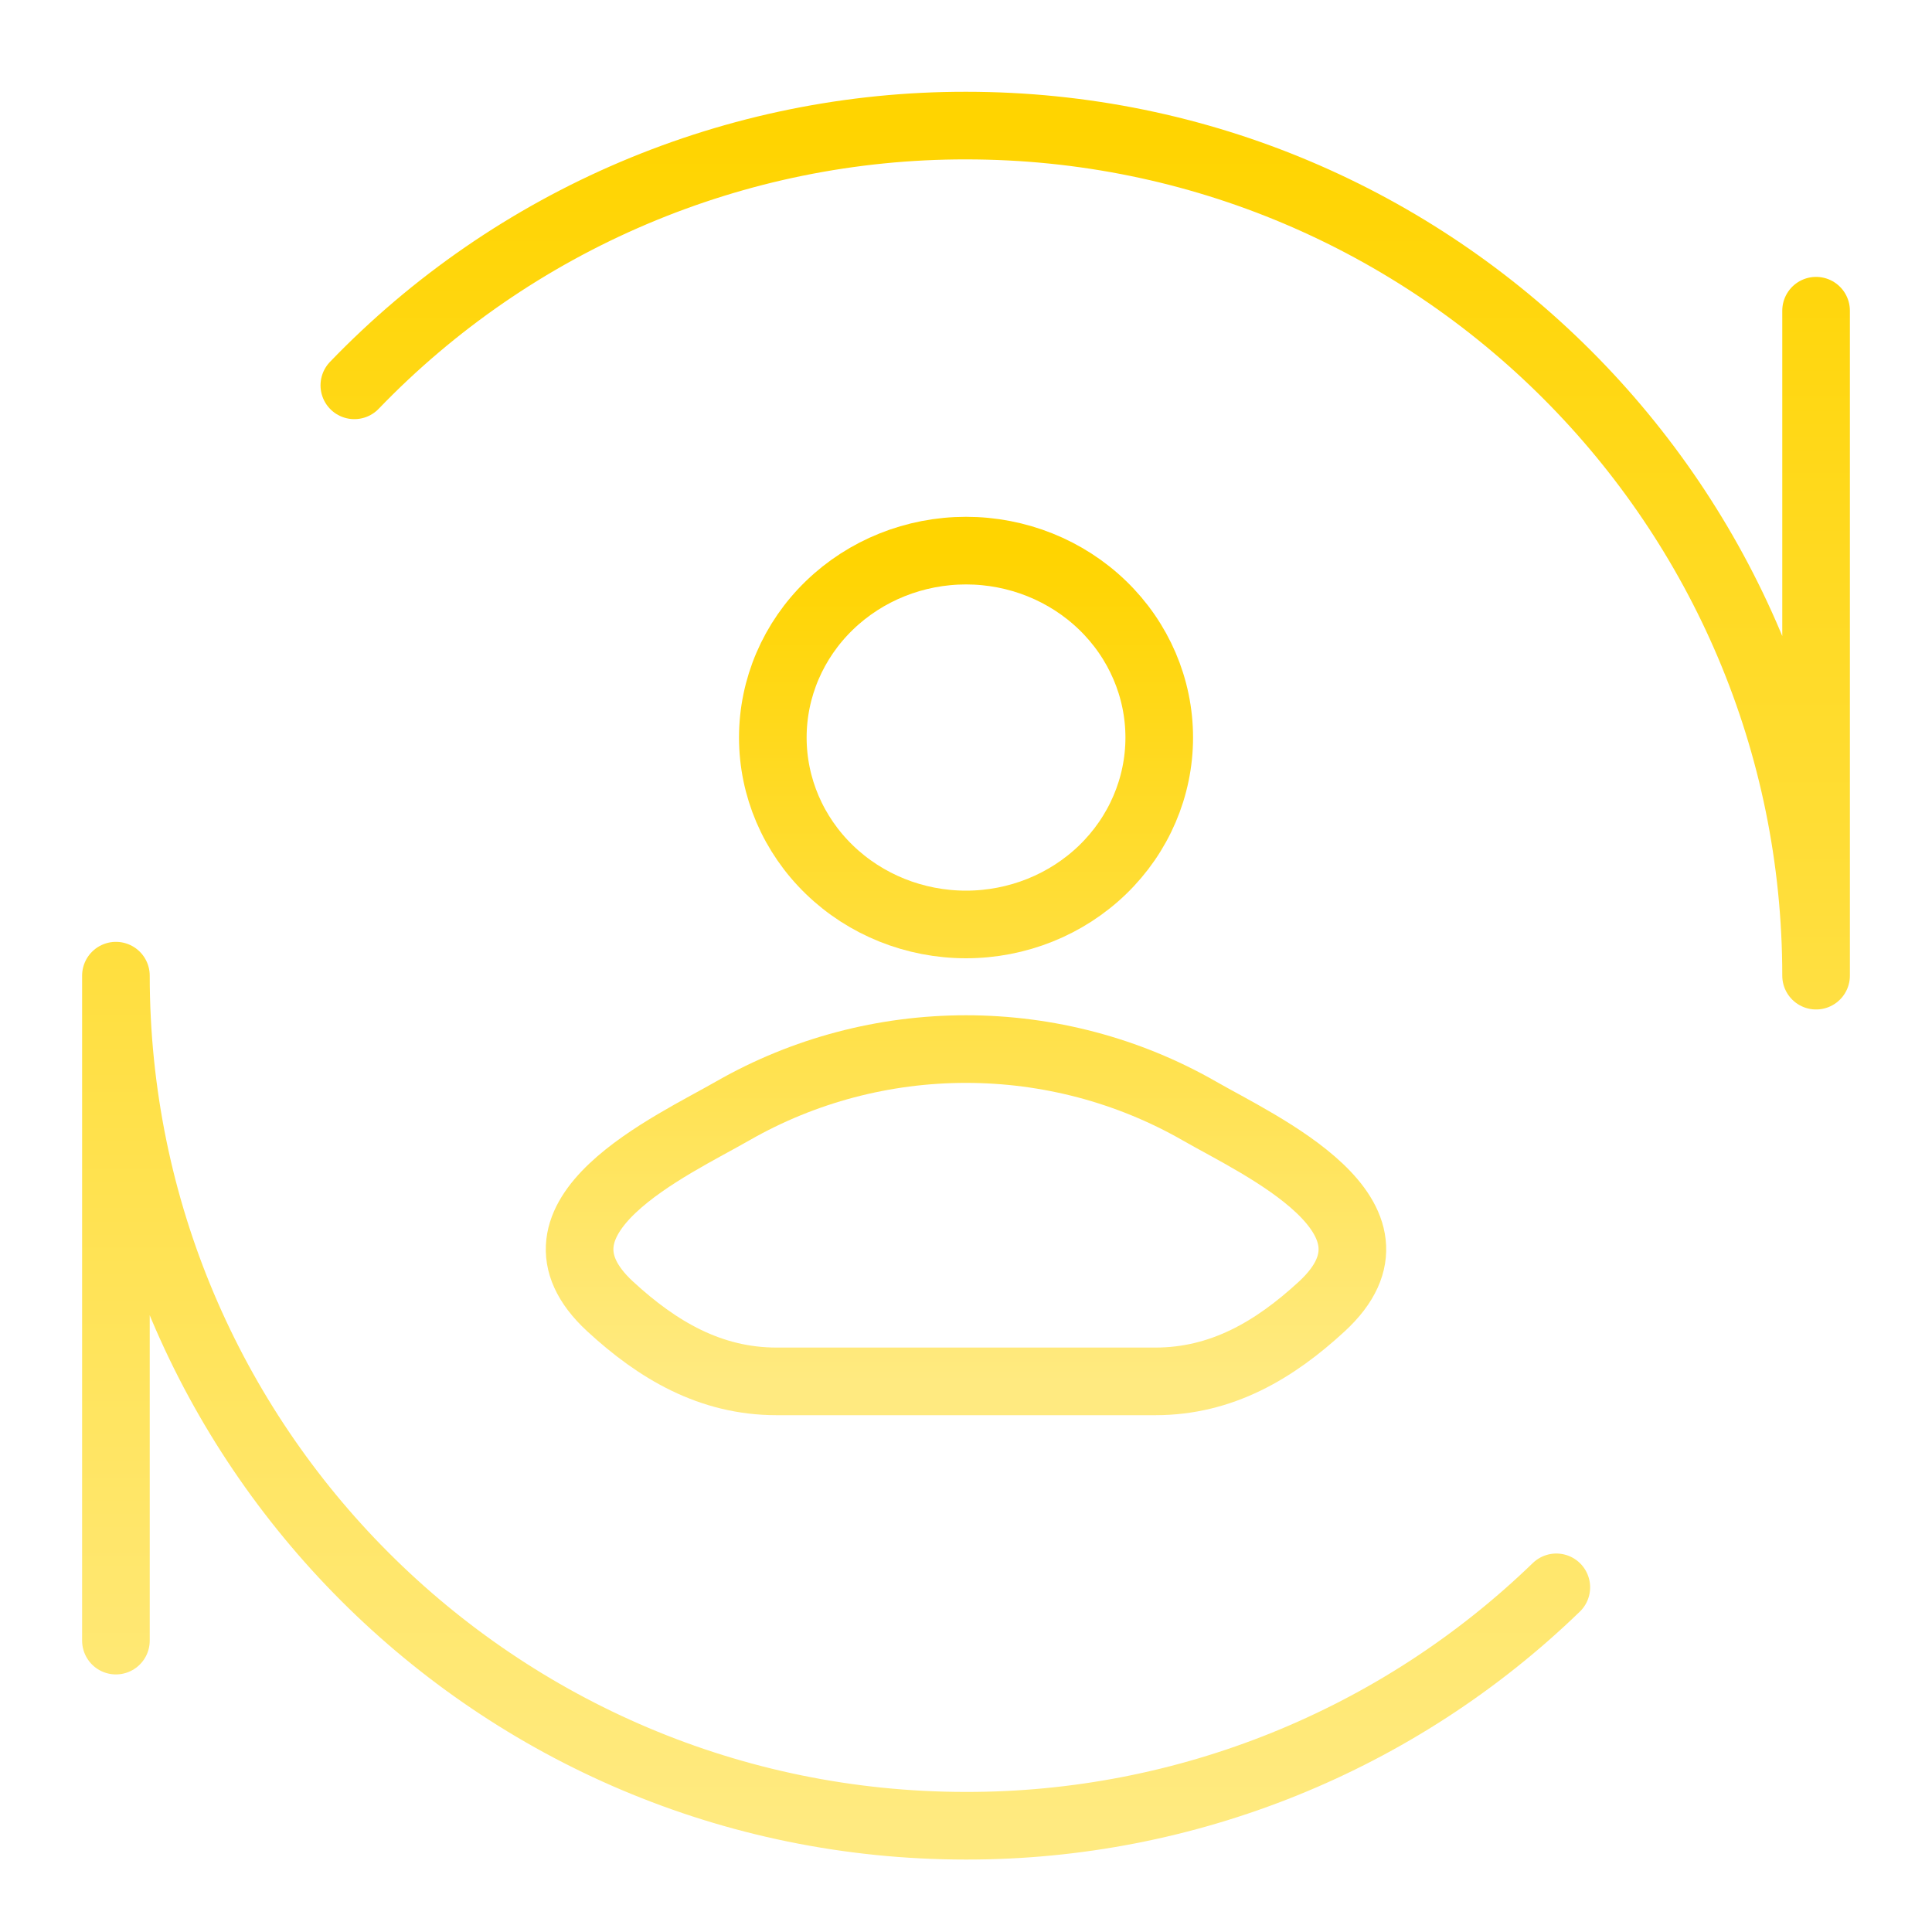
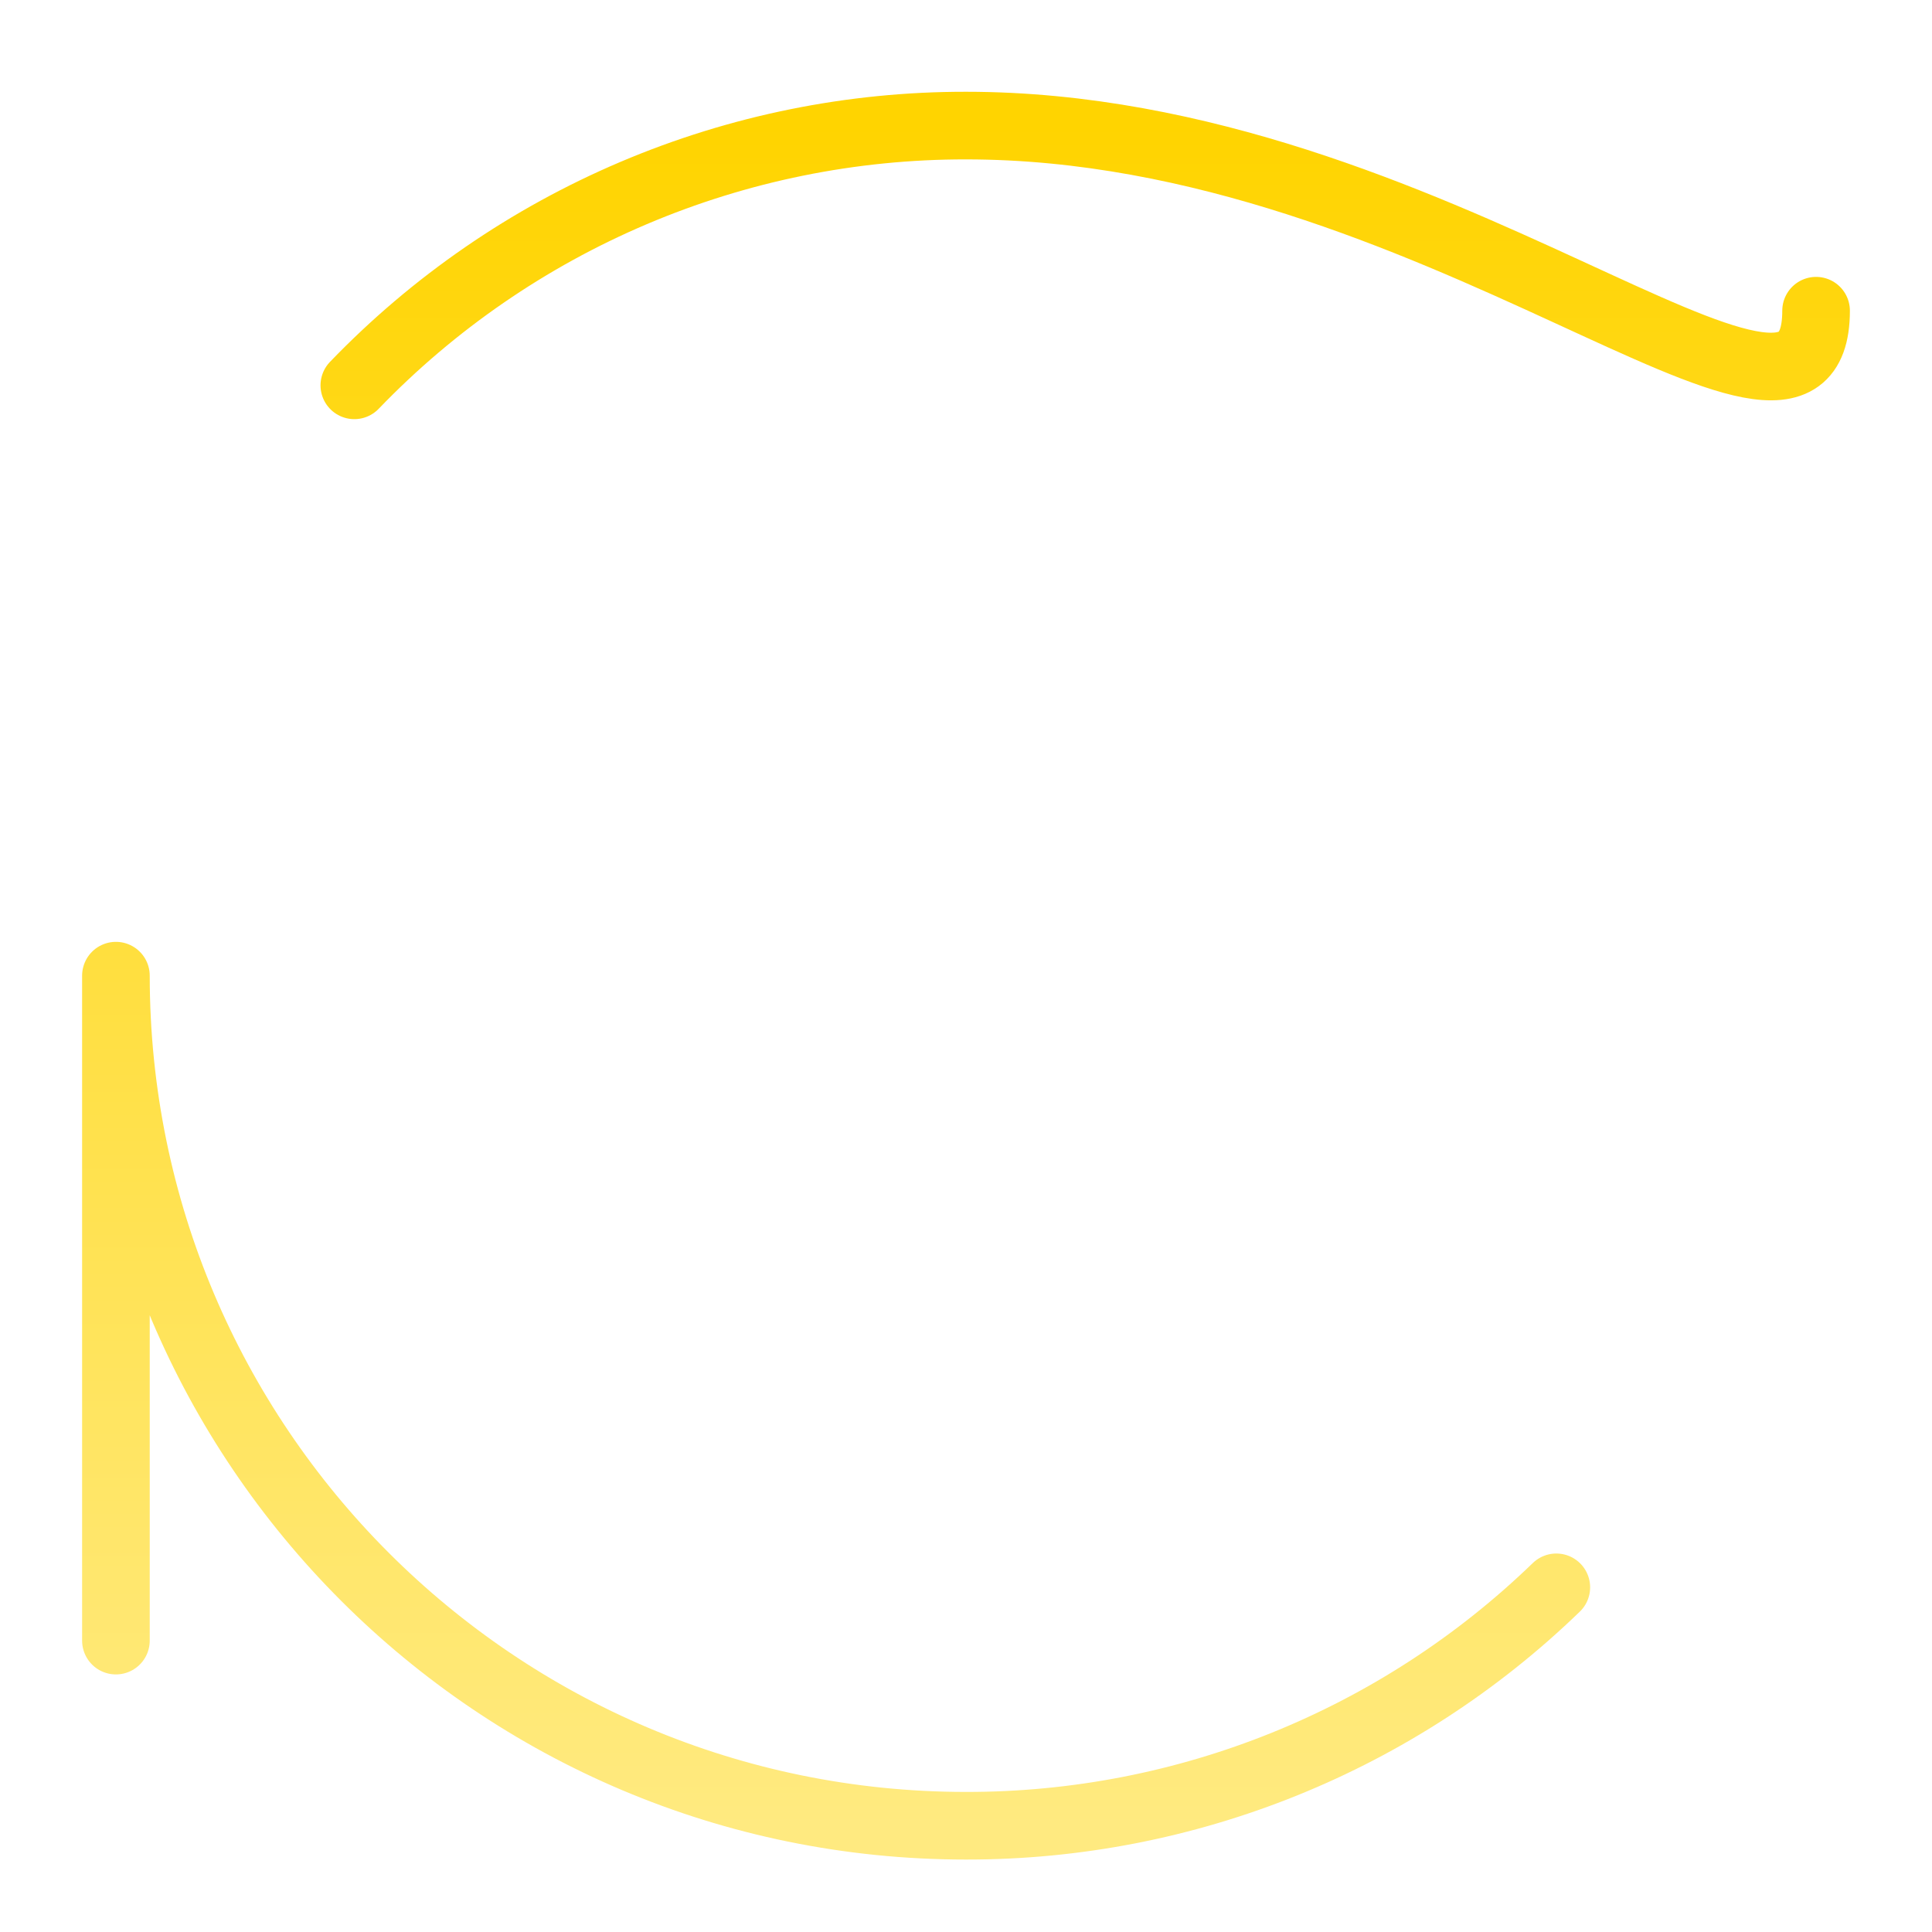
<svg xmlns="http://www.w3.org/2000/svg" width="100" height="100" viewBox="0 0 100 100" fill="none">
-   <path d="M94 16.082V50.5C94 26.2 74.3 6.5 50 6.5C44.089 6.493 38.238 7.68 32.797 9.991C27.357 12.301 22.439 15.687 18.34 19.945M6 84.918V50.5C6 74.8 25.7 94.5 50 94.5C61.402 94.516 72.362 90.09 80.555 82.16" stroke="url(#paint0_linear_17347_99342)" stroke-width="3.5" stroke-linecap="round" stroke-linejoin="round" />
-   <path d="M37.952 57.486C34.807 59.297 26.562 62.995 31.584 67.624C34.036 69.883 36.767 71.5 40.2 71.5H59.797C63.233 71.5 65.964 69.883 68.415 67.624C73.438 62.995 65.193 59.297 62.048 57.486C58.399 55.401 54.238 54.3 49.999 54.3C45.76 54.3 41.601 55.401 37.952 57.486ZM60.002 38.175C60.002 40.741 58.948 43.202 57.073 45.016C55.197 46.831 52.653 47.85 50.001 47.85C47.349 47.85 44.805 46.831 42.93 45.016C41.054 43.202 40.001 40.741 40.001 38.175C40.001 35.609 41.054 33.148 42.93 31.334C44.805 29.519 47.349 28.5 50.001 28.5C52.653 28.5 55.197 29.519 57.073 31.334C58.948 33.148 60.002 35.609 60.002 38.175Z" stroke="url(#paint1_linear_17347_99342)" stroke-width="3.5" stroke-linecap="round" stroke-linejoin="round" />
+   <path d="M94 16.082C94 26.2 74.3 6.5 50 6.5C44.089 6.493 38.238 7.68 32.797 9.991C27.357 12.301 22.439 15.687 18.34 19.945M6 84.918V50.5C6 74.8 25.7 94.5 50 94.5C61.402 94.516 72.362 90.09 80.555 82.16" stroke="url(#paint0_linear_17347_99342)" stroke-width="3.5" stroke-linecap="round" stroke-linejoin="round" />
  <defs>
    <linearGradient id="paint0_linear_17347_99342" x1="50" y1="6.5" x2="50" y2="94.5" gradientUnits="userSpaceOnUse">
      <stop stop-color="#FFD400" />
      <stop offset="1" stop-color="#FFEA80" />
    </linearGradient>
    <linearGradient id="paint1_linear_17347_99342" x1="50" y1="28.5" x2="50" y2="71.5" gradientUnits="userSpaceOnUse">
      <stop stop-color="#FFD400" />
      <stop offset="1" stop-color="#FFEA80" />
    </linearGradient>
  </defs>
</svg>